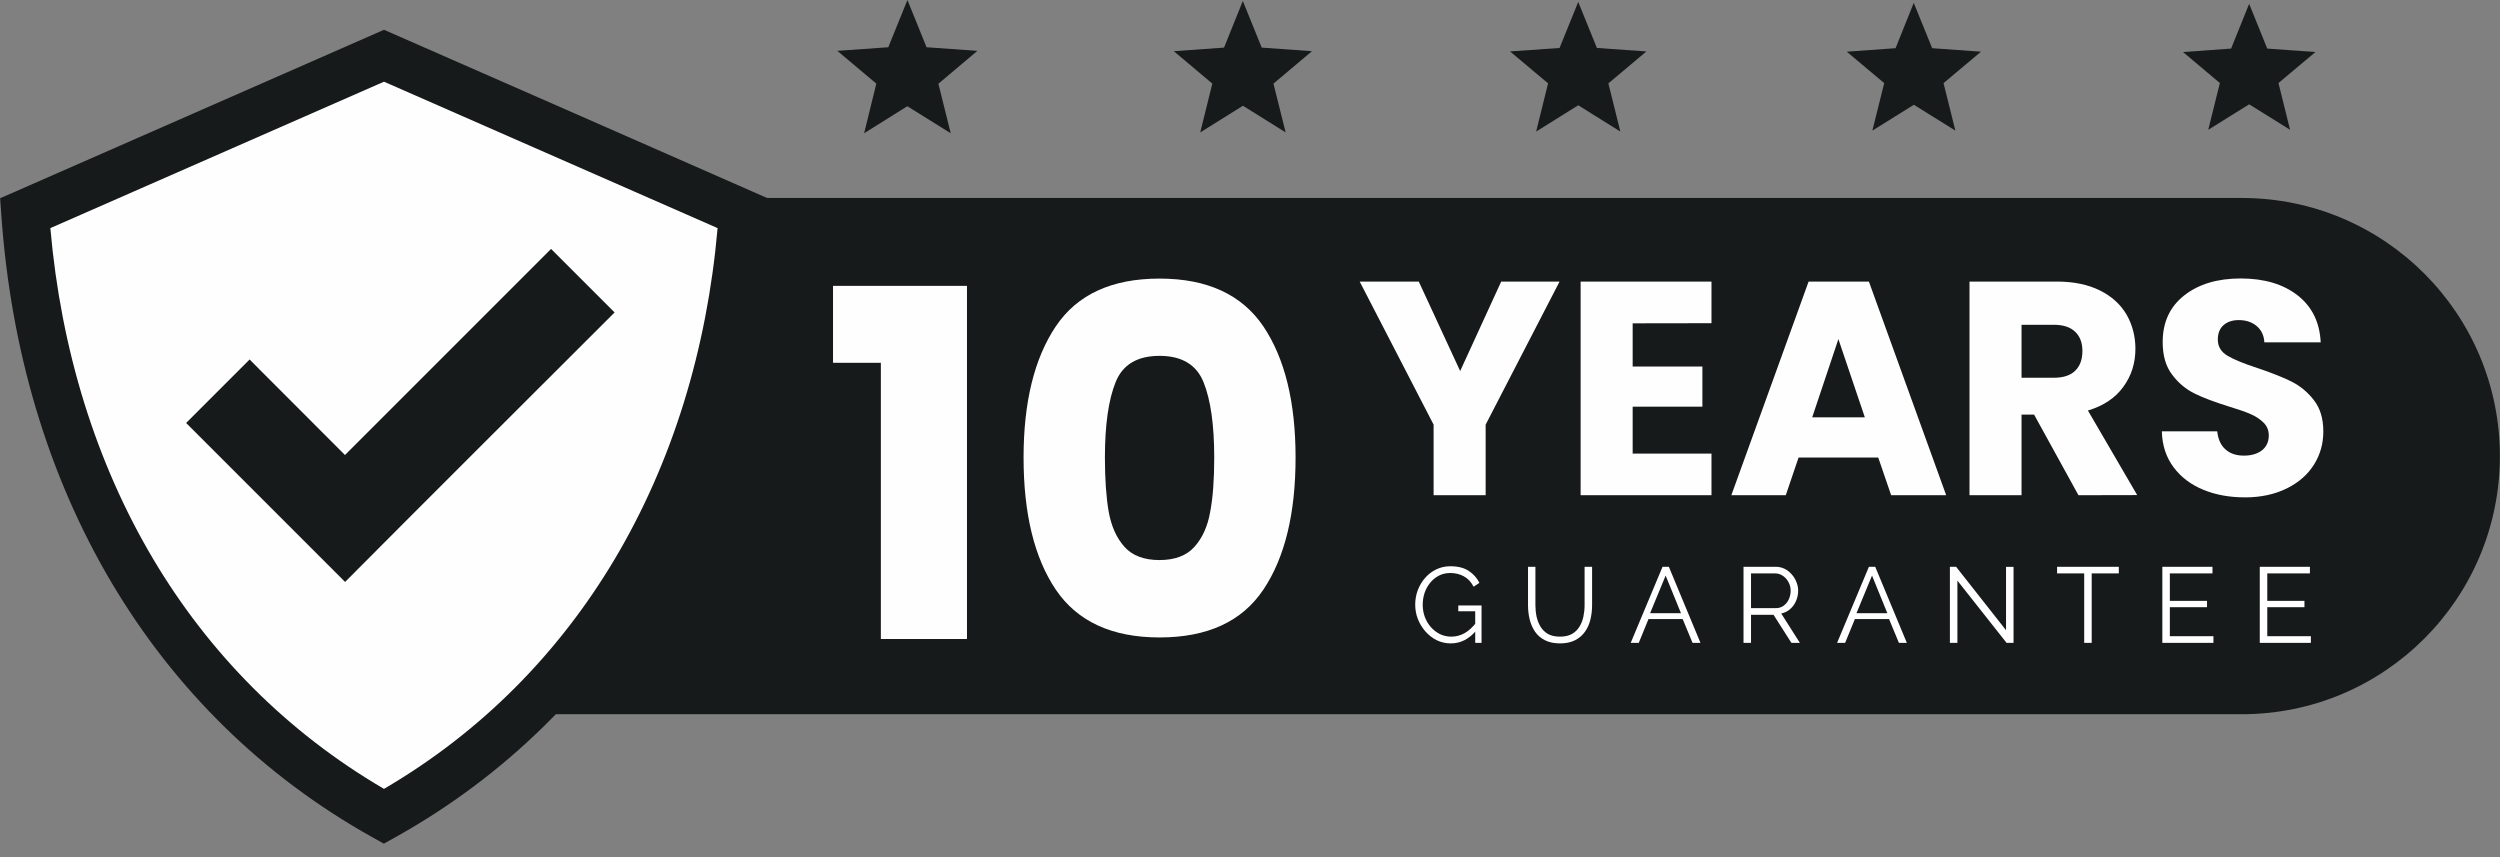
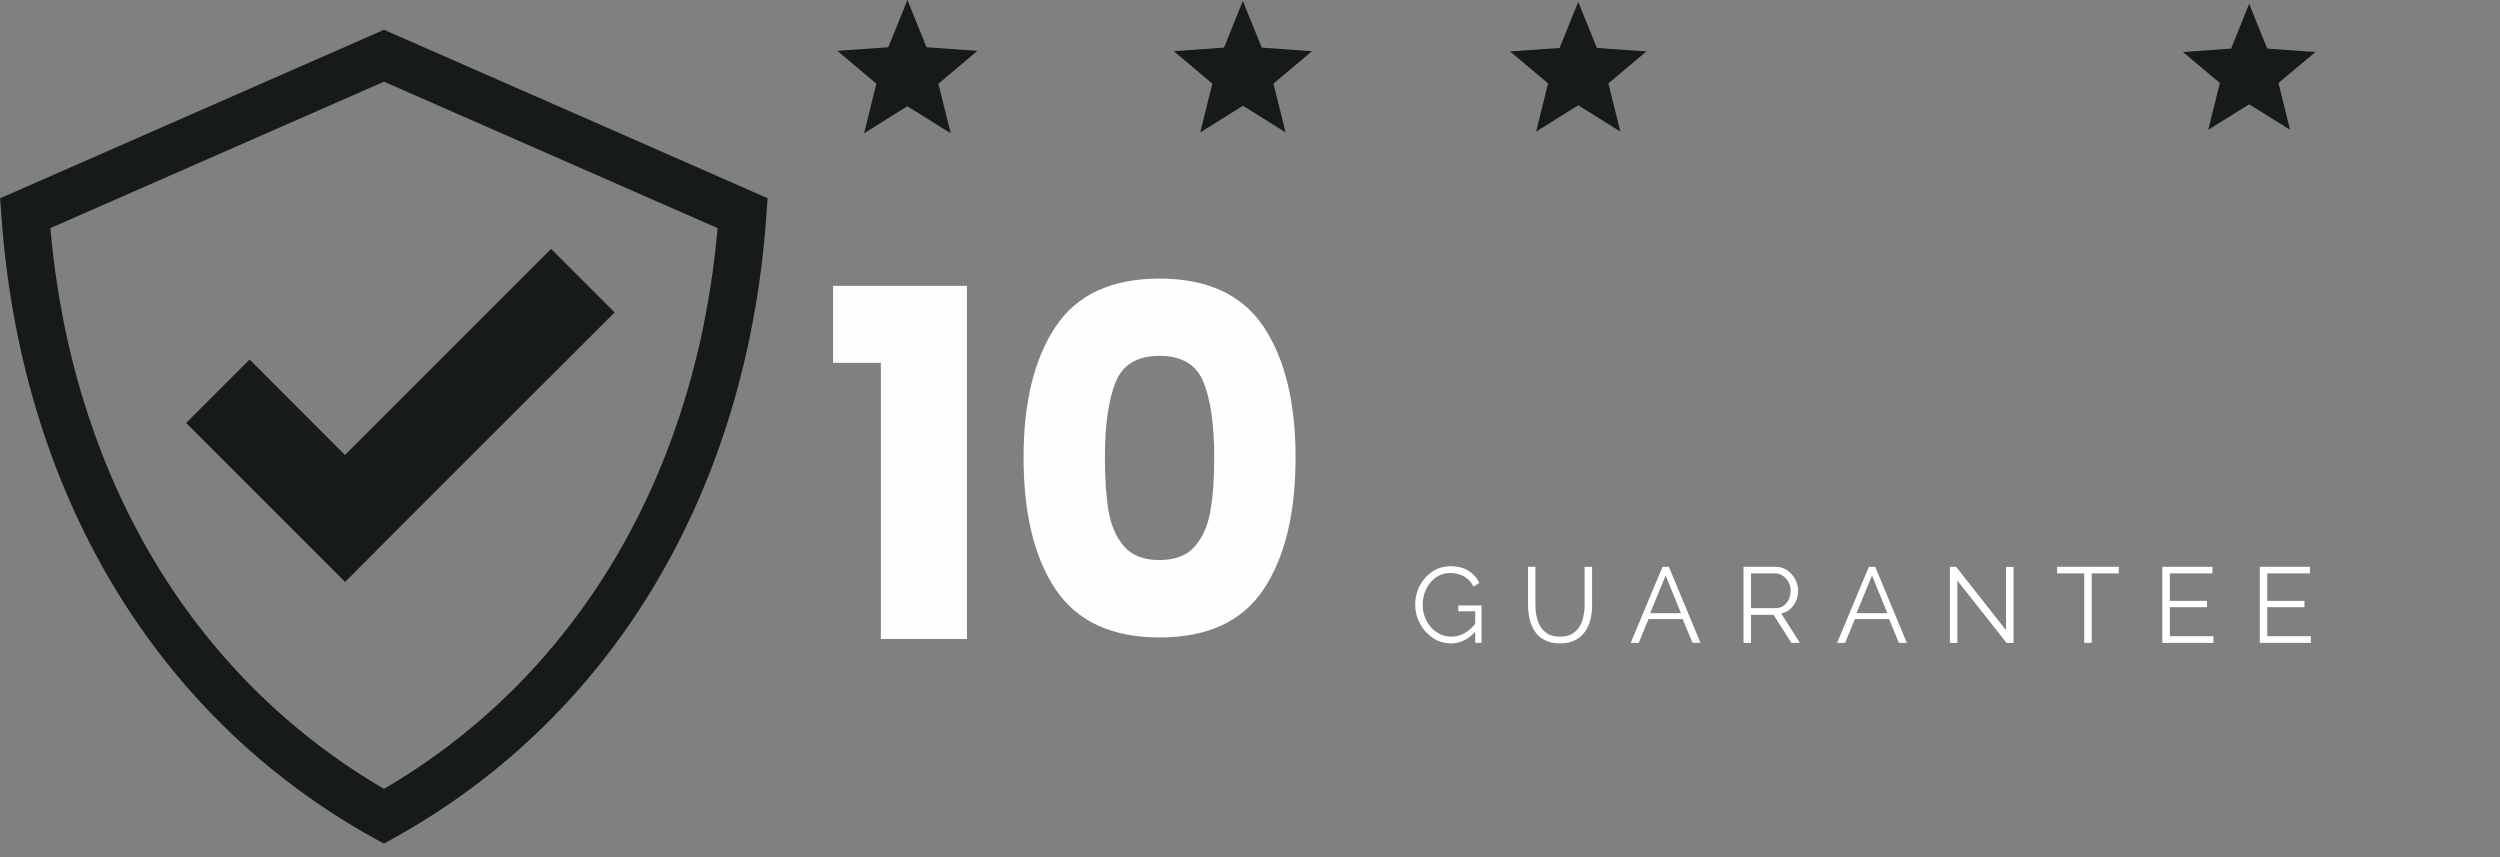
<svg xmlns="http://www.w3.org/2000/svg" width="140" height="48" viewBox="0 0 140 48" fill="none">
  <rect x="0" y="0" width="140" height="48" fill="#808080" stroke="none" />
  <g clip-path="url(#clip0_37_3492)">
-     <path fill-rule="evenodd" clip-rule="evenodd" d="M41.303 11.086H125.538C133.523 11.086 139.993 17.557 139.993 25.542C139.993 33.526 133.523 39.997 125.538 39.997H29.46C31.604 37.787 33.473 35.328 35.054 32.669C38.624 26.667 40.727 19.62 41.257 12.024L41.324 11.093L41.303 11.086Z" fill="#171A1A" />
-     <path fill-rule="evenodd" clip-rule="evenodd" d="M21.503 3.122L1.414 11.937C2.425 26.52 9.392 38.952 21.503 45.718C33.607 38.959 40.58 26.526 41.592 11.937L21.503 3.122Z" fill="#FEFEFE" />
    <path fill-rule="evenodd" clip-rule="evenodd" d="M14.228 20.384L19.319 25.481L30.86 13.94L34.417 17.497C29.387 22.527 24.343 27.544 19.325 32.589L10.423 23.686L13.98 20.129L14.228 20.384Z" fill="#171A1A" />
    <path d="M46.649 20.317V16.01H54.151V35.784H49.328V20.317H46.649ZM57.32 25.622C57.32 22.514 57.923 20.069 59.122 18.28C60.321 16.492 62.257 15.601 64.936 15.601C67.609 15.601 69.545 16.499 70.75 18.28C71.949 20.069 72.552 22.514 72.552 25.622C72.552 28.764 71.949 31.229 70.75 33.017C69.551 34.806 67.615 35.697 64.936 35.697C62.263 35.697 60.327 34.799 59.122 33.017C57.923 31.235 57.32 28.77 57.32 25.622ZM67.997 25.622C67.997 23.8 67.796 22.393 67.401 21.409C67.006 20.424 66.182 19.928 64.936 19.928C63.69 19.928 62.866 20.417 62.471 21.409C62.076 22.393 61.875 23.8 61.875 25.622C61.875 26.848 61.948 27.866 62.089 28.67C62.236 29.474 62.525 30.124 62.967 30.619C63.409 31.115 64.065 31.363 64.929 31.363C65.793 31.363 66.45 31.115 66.892 30.619C67.334 30.124 67.629 29.474 67.769 28.67C67.924 27.866 67.997 26.855 67.997 25.622Z" fill="#FEFEFE" />
-     <path d="M87.336 15.768L83.196 23.78V27.732H80.282V23.78L76.143 15.768H79.452L81.769 20.779L84.067 15.768H87.336ZM91.429 18.106V20.524H95.334V22.775H91.429V25.401H95.843V27.732H88.515V15.768H95.843V18.099L91.429 18.106ZM105.181 25.622H100.72L100.003 27.732H96.955L101.282 15.768H104.658L108.986 27.732H105.904L105.181 25.622ZM104.431 23.371L102.95 18.99L101.483 23.371H104.431ZM116.394 27.732L113.909 23.217H113.206V27.732H110.292V15.768H115.182C116.126 15.768 116.93 15.936 117.593 16.264C118.256 16.592 118.752 17.048 119.087 17.617C119.415 18.193 119.583 18.83 119.583 19.533C119.583 20.33 119.362 21.04 118.906 21.663C118.457 22.286 117.794 22.728 116.923 22.989L119.683 27.725L116.394 27.732ZM113.206 21.154H115.014C115.55 21.154 115.952 21.02 116.213 20.759C116.481 20.498 116.615 20.129 116.615 19.654C116.615 19.198 116.481 18.843 116.213 18.582C115.945 18.321 115.544 18.187 115.014 18.187H113.206V21.154ZM125.732 27.853C124.855 27.853 124.071 27.712 123.381 27.424C122.691 27.143 122.135 26.721 121.72 26.165C121.304 25.609 121.083 24.939 121.063 24.155H124.165C124.211 24.597 124.366 24.939 124.627 25.166C124.888 25.401 125.23 25.515 125.652 25.515C126.08 25.515 126.422 25.414 126.677 25.213C126.924 25.012 127.052 24.738 127.052 24.39C127.052 24.095 126.951 23.847 126.75 23.659C126.549 23.465 126.308 23.304 126.02 23.184C125.732 23.056 125.317 22.916 124.788 22.755C124.017 22.514 123.388 22.279 122.899 22.038C122.41 21.797 121.988 21.449 121.639 20.98C121.284 20.518 121.11 19.908 121.11 19.158C121.11 18.046 121.512 17.175 122.322 16.539C123.126 15.909 124.178 15.594 125.478 15.594C126.797 15.594 127.856 15.909 128.666 16.539C129.47 17.168 129.905 18.046 129.959 19.171H126.804C126.784 18.783 126.636 18.481 126.375 18.26C126.114 18.039 125.779 17.925 125.37 17.925C125.015 17.925 124.734 18.019 124.52 18.207C124.305 18.394 124.198 18.662 124.198 19.017C124.198 19.406 124.379 19.707 124.741 19.922C125.102 20.136 125.672 20.37 126.442 20.618C127.212 20.879 127.842 21.127 128.324 21.368C128.807 21.61 129.222 21.951 129.577 22.407C129.932 22.862 130.106 23.445 130.106 24.162C130.106 24.845 129.932 25.461 129.584 26.017C129.235 26.573 128.733 27.015 128.077 27.343C127.42 27.672 126.63 27.853 125.732 27.853Z" fill="#FEFEFE" />
    <path fill-rule="evenodd" clip-rule="evenodd" d="M50.816 0L51.887 2.646L54.734 2.847L52.55 4.689L53.24 7.462L50.809 5.948L48.391 7.462L49.074 4.682L46.89 2.847L49.744 2.646L50.816 0Z" fill="#171A1A" />
    <path fill-rule="evenodd" clip-rule="evenodd" d="M69.598 0.054C69.953 0.925 70.301 1.795 70.656 2.666C71.594 2.733 72.532 2.8 73.47 2.867C72.753 3.47 72.03 4.08 71.313 4.682C71.541 5.593 71.768 6.504 71.996 7.415C71.199 6.92 70.402 6.424 69.605 5.922C68.808 6.417 68.01 6.913 67.213 7.415C67.441 6.504 67.669 5.593 67.89 4.682C67.173 4.08 66.45 3.477 65.733 2.867C66.671 2.8 67.609 2.733 68.546 2.666C68.895 1.795 69.243 0.925 69.598 0.054Z" fill="#171A1A" />
    <path fill-rule="evenodd" clip-rule="evenodd" d="M88.381 0.107C88.729 0.965 89.077 1.822 89.426 2.686C90.35 2.753 91.275 2.82 92.199 2.88C91.489 3.477 90.779 4.073 90.069 4.669C90.29 5.567 90.517 6.464 90.739 7.368C89.955 6.879 89.164 6.39 88.381 5.895C87.597 6.384 86.806 6.873 86.023 7.368C86.244 6.471 86.472 5.567 86.693 4.669C85.983 4.073 85.272 3.477 84.562 2.88C85.487 2.813 86.411 2.746 87.336 2.686C87.691 1.822 88.039 0.965 88.381 0.107Z" fill="#171A1A" />
-     <path fill-rule="evenodd" clip-rule="evenodd" d="M107.17 0.161C107.512 1.005 107.853 1.855 108.202 2.699C109.113 2.766 110.024 2.827 110.935 2.894C110.238 3.483 109.535 4.066 108.838 4.655C109.059 5.54 109.28 6.431 109.501 7.315C108.724 6.832 107.954 6.35 107.177 5.868C106.4 6.35 105.629 6.832 104.852 7.315C105.073 6.431 105.295 5.54 105.516 4.655C104.819 4.066 104.116 3.483 103.419 2.894C104.33 2.827 105.241 2.766 106.152 2.699C106.487 1.855 106.829 1.011 107.17 0.161Z" fill="#171A1A" />
    <path fill-rule="evenodd" clip-rule="evenodd" d="M125.953 0.214L126.965 2.72L129.664 2.914L127.594 4.649L128.244 7.268L125.953 5.841L123.662 7.268L124.312 4.649L122.249 2.914L124.942 2.72L125.953 0.214Z" fill="#171A1A" />
    <path d="M21.503 4.575L2.82 12.774C3.416 19.593 5.372 25.903 8.581 31.309C11.709 36.574 16.05 40.989 21.503 44.177C26.955 40.989 31.289 36.574 34.424 31.309C37.639 25.903 39.589 19.593 40.185 12.774L21.503 4.575ZM0.884 10.718L21.503 1.668C28.663 4.803 35.824 7.951 42.985 11.1L42.918 12.031C42.395 19.627 40.285 26.667 36.715 32.676C33.225 38.544 28.335 43.427 22.146 46.883L21.496 47.245L20.846 46.883C14.657 43.427 9.767 38.544 6.277 32.676C2.706 26.674 0.603 19.627 0.074 12.031L0.007 11.1L0.884 10.718Z" fill="#171A1A" />
    <path d="M81.244 36.03C80.96 36.03 80.696 35.97 80.452 35.85C80.208 35.726 79.996 35.56 79.816 35.352C79.636 35.144 79.496 34.912 79.396 34.656C79.3 34.4 79.252 34.136 79.252 33.864C79.252 33.576 79.3 33.304 79.396 33.048C79.496 32.788 79.634 32.558 79.81 32.358C79.986 32.158 80.194 32 80.434 31.884C80.674 31.768 80.936 31.71 81.22 31.71C81.64 31.71 81.982 31.796 82.246 31.968C82.51 32.14 82.71 32.364 82.846 32.64L82.522 32.856C82.386 32.592 82.204 32.398 81.976 32.274C81.748 32.15 81.494 32.088 81.214 32.088C80.978 32.088 80.764 32.138 80.572 32.238C80.384 32.338 80.222 32.472 80.086 32.64C79.95 32.808 79.846 32.998 79.774 33.21C79.706 33.422 79.672 33.642 79.672 33.87C79.672 34.11 79.712 34.338 79.792 34.554C79.872 34.766 79.986 34.956 80.134 35.124C80.282 35.288 80.452 35.418 80.644 35.514C80.84 35.606 81.05 35.652 81.274 35.652C81.534 35.652 81.78 35.588 82.012 35.46C82.244 35.328 82.466 35.126 82.678 34.854V35.298C82.274 35.786 81.796 36.03 81.244 36.03ZM82.612 34.23H81.664V33.906H82.966V36H82.612V34.23ZM87.363 36.03C87.027 36.03 86.743 35.97 86.511 35.85C86.279 35.73 86.095 35.57 85.959 35.37C85.823 35.166 85.723 34.936 85.659 34.68C85.599 34.424 85.569 34.16 85.569 33.888V31.74H85.983V33.888C85.983 34.108 86.005 34.324 86.049 34.536C86.097 34.748 86.173 34.938 86.277 35.106C86.381 35.274 86.521 35.408 86.697 35.508C86.873 35.604 87.093 35.652 87.357 35.652C87.629 35.652 87.853 35.602 88.029 35.502C88.209 35.398 88.349 35.262 88.449 35.094C88.553 34.926 88.627 34.738 88.671 34.53C88.715 34.318 88.737 34.104 88.737 33.888V31.74H89.157V33.888C89.157 34.172 89.125 34.444 89.061 34.704C88.997 34.964 88.893 35.192 88.749 35.388C88.609 35.584 88.425 35.74 88.197 35.856C87.969 35.972 87.691 36.03 87.363 36.03ZM93.102 31.74H93.456L95.226 36H94.782L94.23 34.668H92.316L91.77 36H91.32L93.102 31.74ZM94.134 34.338L93.276 32.232L92.406 34.338H94.134ZM97.637 36V31.74H99.437C99.621 31.74 99.789 31.778 99.941 31.854C100.093 31.93 100.225 32.034 100.337 32.166C100.453 32.294 100.541 32.438 100.601 32.598C100.665 32.754 100.697 32.914 100.697 33.078C100.697 33.282 100.657 33.474 100.577 33.654C100.501 33.834 100.391 33.986 100.247 34.11C100.107 34.234 99.941 34.316 99.749 34.356L100.793 36H100.319L99.317 34.428H98.057V36H97.637ZM98.057 34.056H99.449C99.617 34.056 99.763 34.01 99.887 33.918C100.011 33.826 100.107 33.706 100.175 33.558C100.243 33.406 100.277 33.246 100.277 33.078C100.277 32.906 100.237 32.748 100.157 32.604C100.081 32.456 99.977 32.338 99.845 32.25C99.717 32.158 99.573 32.112 99.413 32.112H98.057V34.056ZM104.659 31.74H105.013L106.783 36H106.339L105.787 34.668H103.873L103.327 36H102.877L104.659 31.74ZM105.691 34.338L104.833 32.232L103.963 34.338H105.691ZM109.614 32.514V36H109.194V31.74H109.542L112.338 35.292V31.746H112.758V36H112.368L109.614 32.514ZM118.653 32.112H117.135V36H116.715V32.112H115.197V31.74H118.653V32.112ZM123.953 35.628V36H121.091V31.74H123.899V32.112H121.511V33.648H123.593V34.002H121.511V35.628H123.953ZM129.409 35.628V36H126.547V31.74H129.355V32.112H126.967V33.648H129.049V34.002H126.967V35.628H129.409Z" fill="white" />
  </g>
  <defs>
    <clipPath id="clip0_37_3492">
      <rect width="140" height="47.292" fill="white" />
    </clipPath>
  </defs>
</svg>